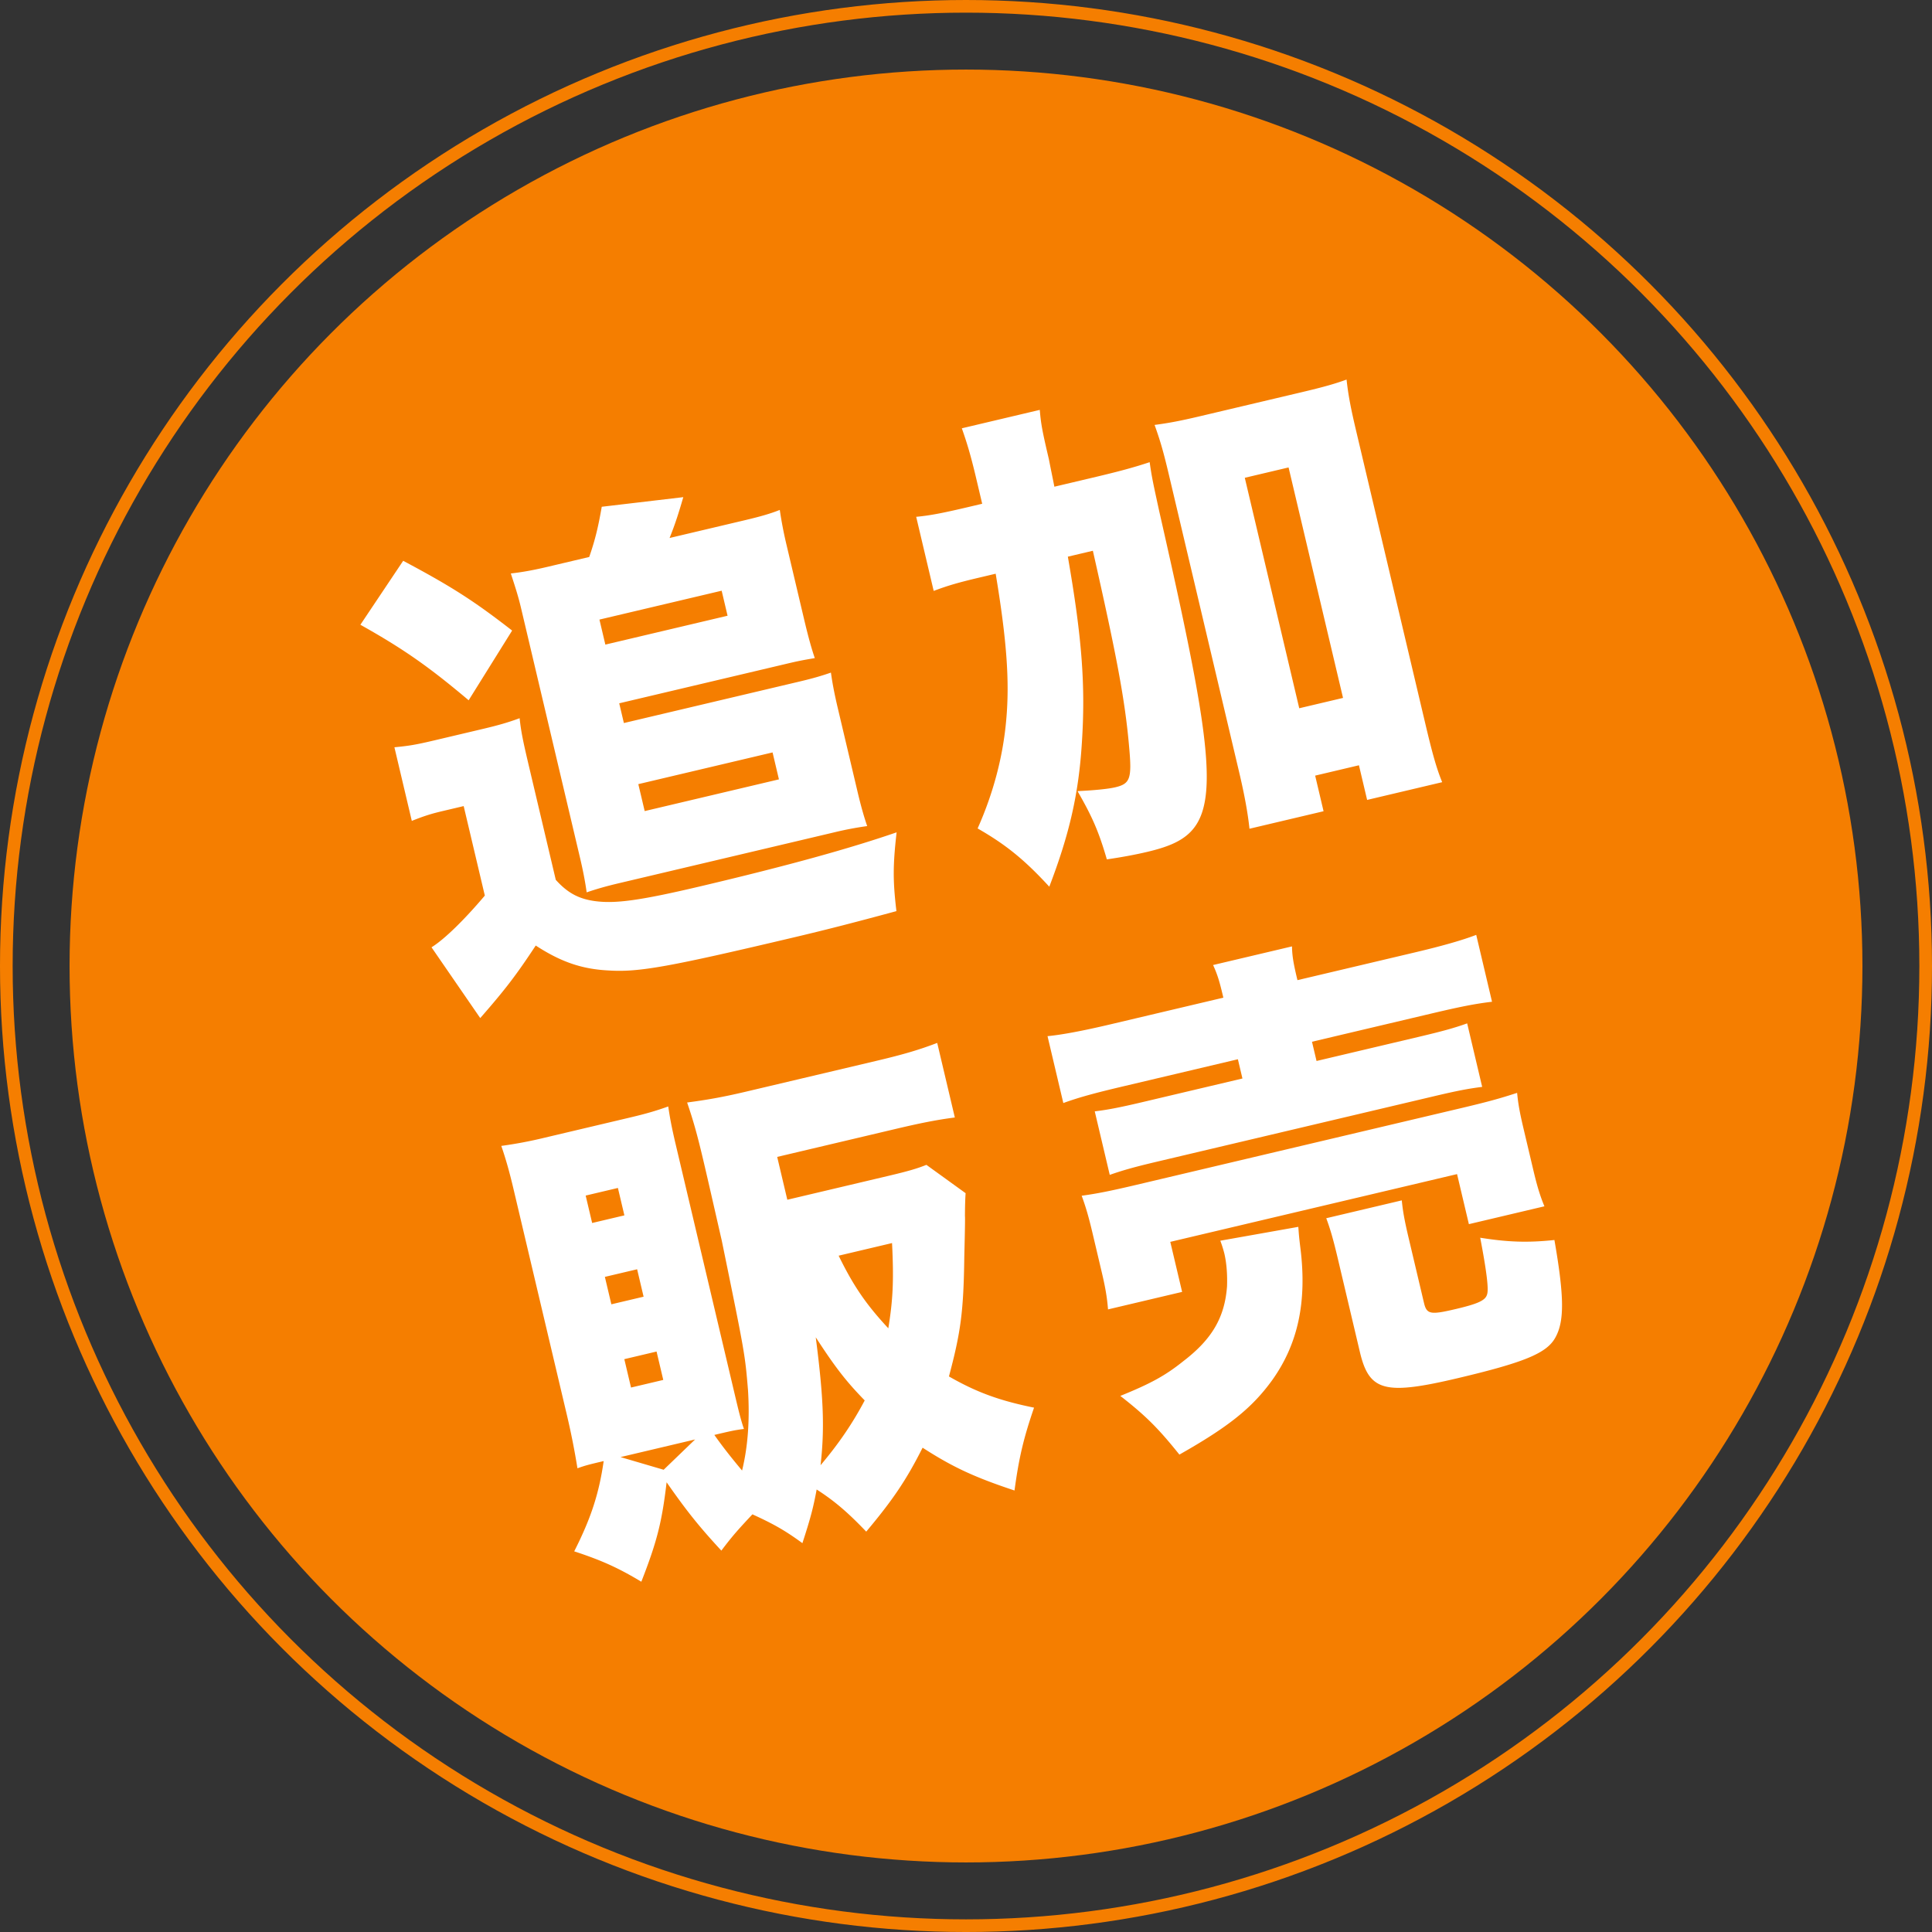
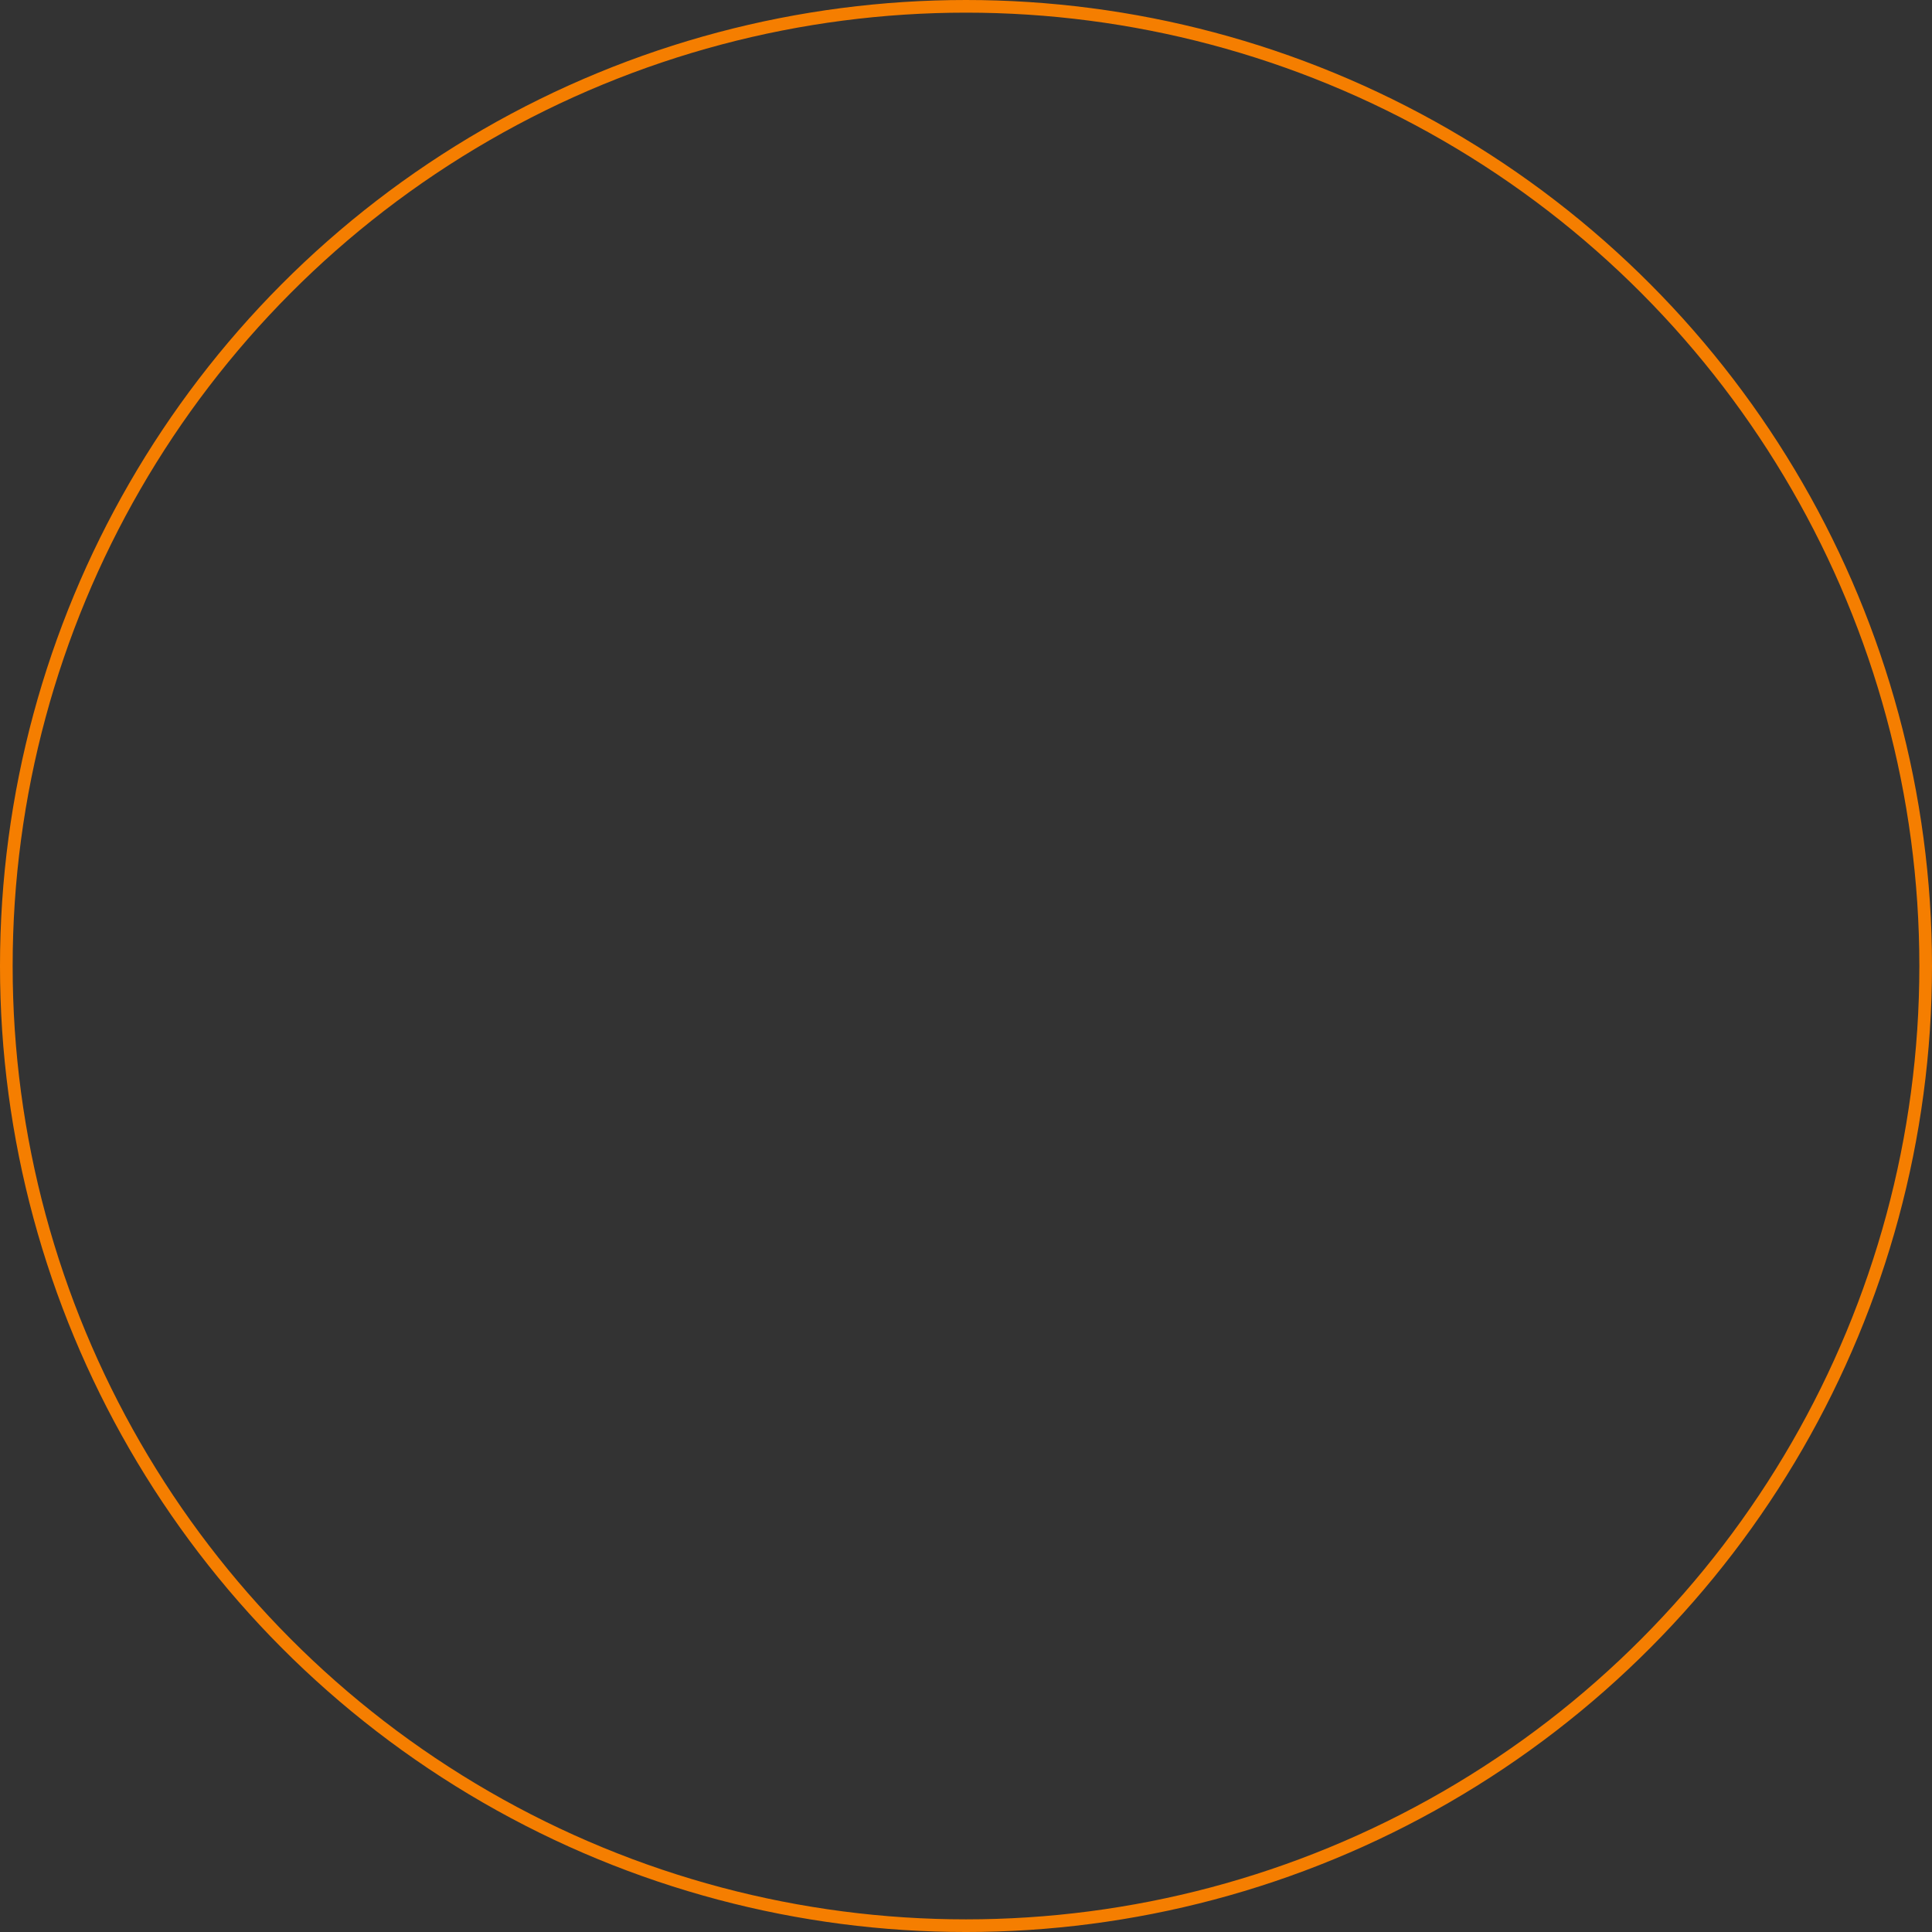
<svg xmlns="http://www.w3.org/2000/svg" id="_レイヤー_1" data-name="レイヤー 1" version="1.1" viewBox="0 0 305.481 305.481">
  <rect x="0" y="0" width="305.481" height="305.481" fill="#333333" stroke="none" />
  <defs>
    <style>.cls-2{font-family:HiraKakuStdN-W8-83pv-RKSJ-H,"Hiragino Kaku Gothic StdN";font-size:85px;letter-spacing:.05em}.cls-2,.cls-3{fill:#fff}.cls-2{display:none}.cls-3{stroke-width:0}</style>
  </defs>
-   <circle cx="152.741" cy="152.741" r="141.741" style="stroke-width:0;fill:#f57e00" />
  <circle cx="152.741" cy="152.741" r="151.741" style="fill:none;stroke:#f57e00;stroke-miterlimit:10;stroke-width:2px" />
-   <path d="M62.363 118.156c2.278-.216 3.361-.392 6.328-1.093l7.684-1.815c2.435-.575 4.014-1.029 5.786-1.689.253 2.43.667 4.18 1.727 8.67l3.99 16.889c1.851 2.053 3.601 3.004 6.176 3.36 3.237.44 7.13-.078 16.868-2.378 13.771-3.254 23.42-5.935 30.847-8.493-.6 5.282-.592 7.69-.03 12.457-6.868 1.864-11.339 3.001-16.055 4.115-19.857 4.692-24.628 5.577-29.44 5.269-4.226-.207-7.549-1.35-11.535-3.942-3.075 4.662-4.791 6.915-8.776 11.47l-7.704-11.191c2.102-1.3 5.291-4.463 8.43-8.177l-3.344-14.151-3.423.809c-1.674.395-2.797.74-4.779 1.531l-2.75-11.64ZM63.75 88.67c7.626 4.063 11.124 6.289 17.225 11.032l-6.874 11.023c-6.321-5.335-10.361-8.156-17.12-11.941l6.769-10.114Zm29.416-.604c1.005-2.887 1.468-5.006 1.98-7.938l12.895-1.52c-.754 2.588-1.308 4.325-2.17 6.457l11.945-2.822c2.435-.576 4.015-1.03 5.481-1.616a63.735 63.735 0 0 0 1.066 5.53l2.768 11.717c.665 2.815 1.19 4.699 1.702 6.185-2.242.369-3.078.566-4.828.98l-26.096 6.165.737 3.12 27.617-6.525c2.435-.576 3.634-.94 5.12-1.45.226 1.633.544 3.325 1.083 5.607l3.146 13.314c.503 2.13.993 3.862 1.505 5.347a52.66 52.66 0 0 0-5.151.976l-34.084 8.053c-2.13.503-3.558.92-5.12 1.45-.225-1.633-.58-3.477-1.048-5.455L82.37 96.08c-.468-1.977-.997-3.54-1.599-5.405 1.956-.221 3.725-.559 5.93-1.08l6.467-1.528Zm2.55 13.856 19.325-4.565-.935-3.956-19.324 4.565.934 3.956Zm6.22 26.324 21.226-5.015-1.006-4.26-21.227 5.014 1.007 4.261ZM172.799 75.519c4.184-.989 6.525-1.622 8.982-2.443.346 2.488.633 3.705 1.51 7.755 10.422 45.813 10.203 51.006-1.893 53.864-1.674.395-3.67.786-6.387 1.187-1.289-4.435-2.32-6.761-4.638-10.792 2.542-.118 4.82-.335 5.961-.605 2.36-.557 2.654-1.35 2.206-6.305-.642-7.479-2.01-14.626-5.74-31.095l-3.956.934c2.24 12.885 2.808 20.383 2.216 29.439-.503 8.07-1.97 14.442-5.15 22.744-4.001-4.357-6.966-6.708-11.332-9.211 2.519-5.656 4.036-11.477 4.527-17.216.554-6.154.05-12.703-1.673-23.06l-2.587.611c-3.271.773-4.927 1.246-7.213 2.107l-2.768-11.717c2.202-.198 4.35-.625 8.458-1.596l1.978-.467-.97-4.109c-.899-3.804-1.518-5.746-2.25-7.822l12.325-2.912c.18 2.127.356 3.209 1.435 7.774.355 1.844.517 2.529.872 4.373l6.087-1.438Zm36.48 52.75-11.716 2.768c-.254-2.43-.785-5.358-1.63-8.933l-11.107-47.017c-.827-3.5-1.334-5.308-2.268-7.899 2.336-.31 4.104-.648 7.223-1.385l16.053-3.793c3.347-.79 5.231-1.316 7.08-1.994.27 2.507.697 4.655 1.506 8.079l10.929 46.256c1.06 4.488 1.747 7.057 2.685 9.325l-11.869 2.805-1.294-5.478-6.923 1.636 1.33 5.63Zm-3.847-16.282 6.923-1.635-8.61-36.442-6.923 1.636 8.61 36.441ZM152.679 188.662q-.094 1.307-.105 3.639.054.228-.102 6.37c-.112 8.702-.553 11.938-2.427 18.967 4.367 2.503 7.972 3.82 13.456 4.934-1.714 4.984-2.418 8.122-3.09 13.1-6.363-2.111-9.792-3.71-14.532-6.768-2.568 5.105-4.714 8.264-8.913 13.272-2.88-3.015-5-4.844-7.839-6.663-.53 2.856-.95 4.481-2.253 8.485-2.817-2.066-4.662-3.076-7.905-4.559-2.114 2.267-3.076 3.297-4.91 5.738-3.664-3.953-5.623-6.463-8.657-10.806-.746 6.361-1.544 9.441-3.997 15.724-3.744-2.248-6.345-3.4-10.612-4.803 2.685-5.292 3.93-9.202 4.66-14.273-2.359.557-2.815.664-4.149 1.14a117.358 117.358 0 0 0-1.655-8.364l-8.465-35.833c-.594-2.511-1.173-4.623-1.922-6.776a67.54 67.54 0 0 0 6.767-1.277l13.541-3.2c2.587-.61 4.09-1.047 6.09-1.76.262 1.785.528 3.249 1.193 6.064l9.13 38.648c.827 3.5 1.115 4.717 1.645 6.28-1.482.189-2.09.332-4.677.943 1.452 2.067 2.926 3.887 4.383 5.632.94-3.838 1.223-8.081.941-12.673-.474-5.752-.51-5.904-4.166-23.756-.27-1.141-2.027-8.92-2.89-12.571-.934-3.956-1.532-6.145-2.573-9.192 3.115-.414 5.585-.837 9.314-1.718l20.922-4.943c4.032-.953 6.583-1.716 9.307-2.762l2.786 11.793c-2.962.378-5.643.931-9.447 1.83l-18.64 4.403 1.6 6.772 15.977-3.774c3.195-.755 4.547-1.156 6.014-1.743l6.2 4.48Zm-42.772 38.941-11.792 2.786 6.82 2.004 4.972-4.79Zm-16.279-34.229 5.097-1.204-1.024-4.336-5.097 1.205 1.024 4.335Zm3.038 12.858 5.097-1.204-1.024-4.336-5.098 1.204 1.025 4.336Zm3.11 13.162 5.097-1.205-1.06-4.488-5.098 1.205 1.06 4.488Zm29.97 12.278c2.888-3.414 5.092-6.665 6.978-10.243-2.863-2.939-4.58-5.104-7.74-9.98 1.258 9.744 1.406 14.447.761 20.223Zm2.857-33.127c2.327 4.752 4.3 7.66 7.853 11.48.72-4.429.892-7.441.591-13.475l-8.444 1.995ZM205.285 193.985c.082 1.025.077 1.347.352 3.531 1.01 8.356-.402 14.956-4.439 20.649-3.206 4.452-6.922 7.418-14.716 11.83-3.303-4.12-5.306-6.137-9.342-9.28 4.766-1.93 7.115-3.206 9.95-5.483 4.559-3.486 6.557-6.93 6.924-11.837.06-1.782-.049-3.603-.426-5.2a19.173 19.173 0 0 0-.637-2.019l12.334-2.191Zm-30.09 13.053c-.146-1.974-.483-3.742-.969-5.796l-1.491-6.315c-.576-2.434-1.047-4.09-1.706-5.861 2.412-.33 4.56-.757 8.669-1.727l51.429-12.15c4.185-.99 6.068-1.515 8.754-2.39.167 1.728.396 3.038 1.007 5.625l1.546 6.543c.557 2.358 1.029 4.015 1.765 5.769l-11.945 2.822-1.87-7.913-45.343 10.713 1.87 7.912-11.717 2.768Zm18.146-49.671c-.54-2.282-.867-3.33-1.532-4.78l12.478-2.947c.02 1.441.213 2.6.77 4.959l.09.38 18.639-4.404c4.336-1.024 7.496-1.931 9.63-2.756l2.498 10.575c-2.734.324-5.11.805-9.523 1.847l-18.944 4.476.72 3.043 16.356-3.864c3.576-.845 5.536-1.388 7.46-2.084l2.373 10.043c-2.185.275-3.952.612-7.604 1.475l-43.898 10.37c-3.423.81-5.307 1.335-7.384 2.067l-2.372-10.043c2.032-.239 4.028-.63 7.528-1.457l15.824-3.739-.719-3.043-18.183 4.296c-4.336 1.024-6.905 1.712-9.42 2.628l-2.498-10.576c2.278-.217 5.585-.838 9.922-1.862l17.879-4.224-.09-.38Zm31.812 48.632c.431 1.826 1.017 1.928 5.05.975 3.423-.808 4.662-1.342 4.922-2.287.294-.793-.067-3.68-1.079-8.983 4.258.681 7.422.818 11.733.361 1.57 9.027 1.596 12.877.121 15.474-1.358 2.41-4.79 3.863-15.365 6.362-11.564 2.732-14.04 2.112-15.514-4.127l-3.469-14.683c-.719-3.043-1.19-4.7-1.85-6.47l11.945-2.823c.167 1.728.432 3.191 1.097 6.006L225.153 206Z" class="cls-3" />
</svg>